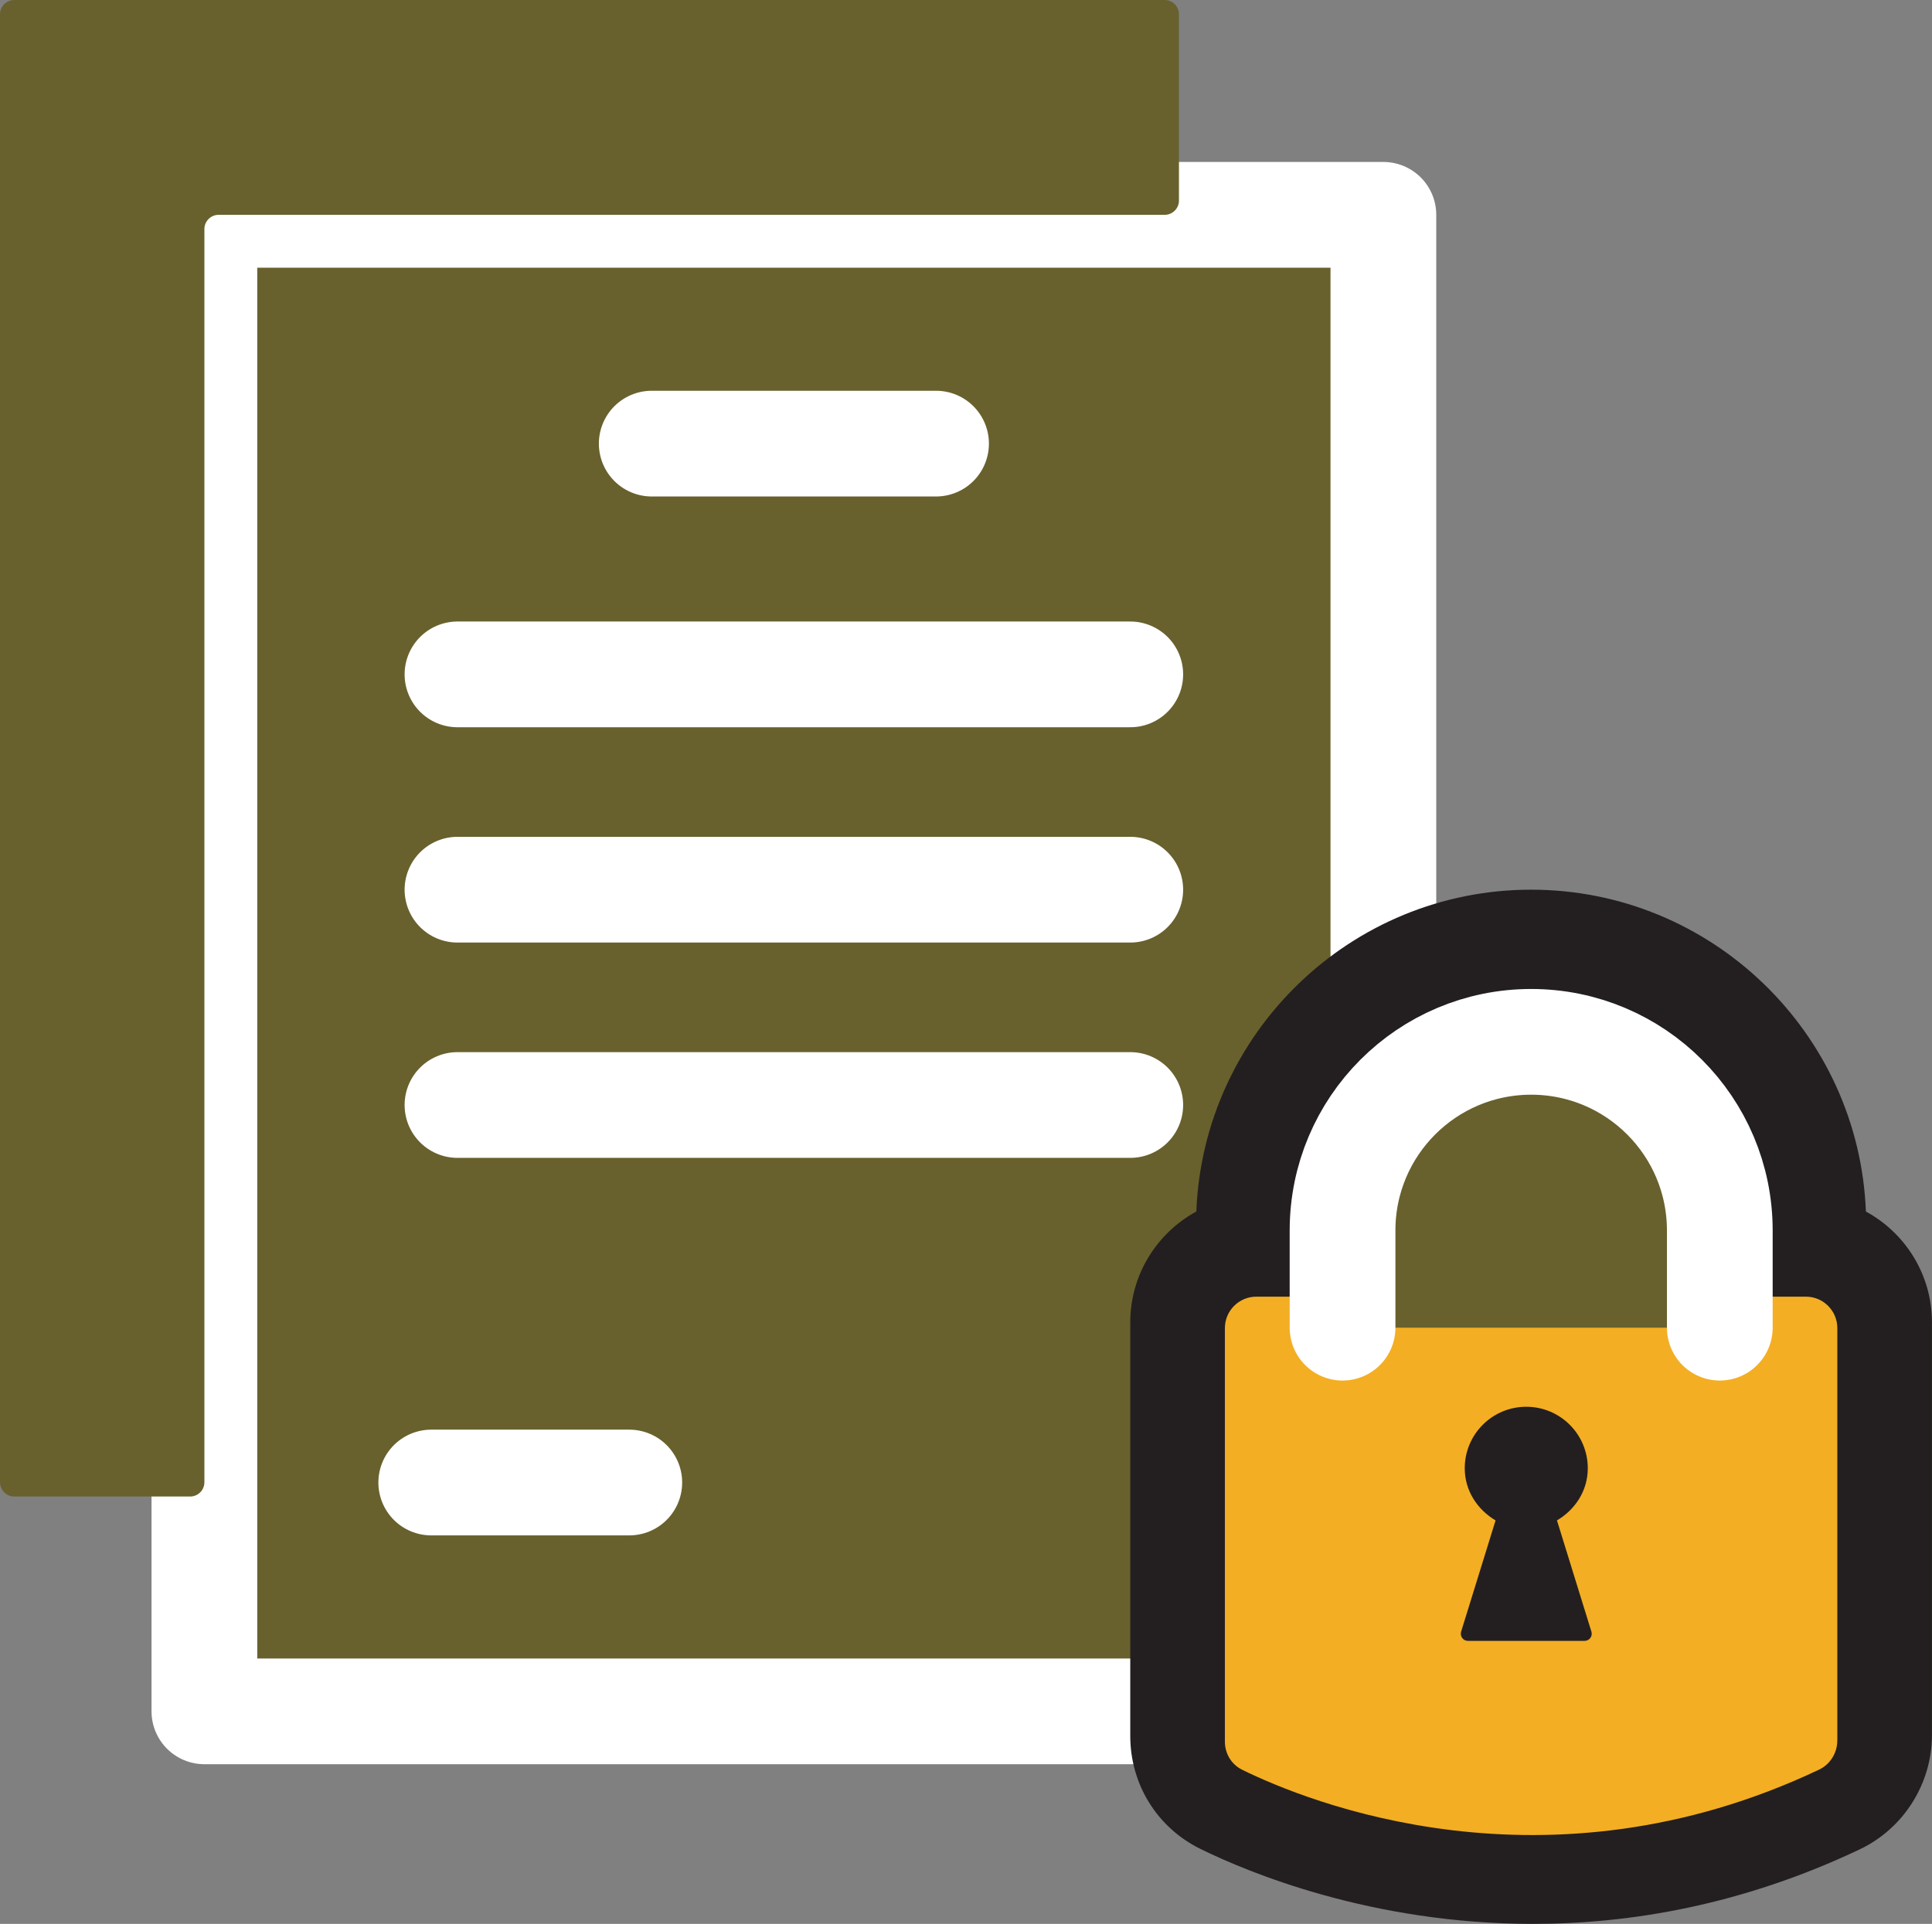
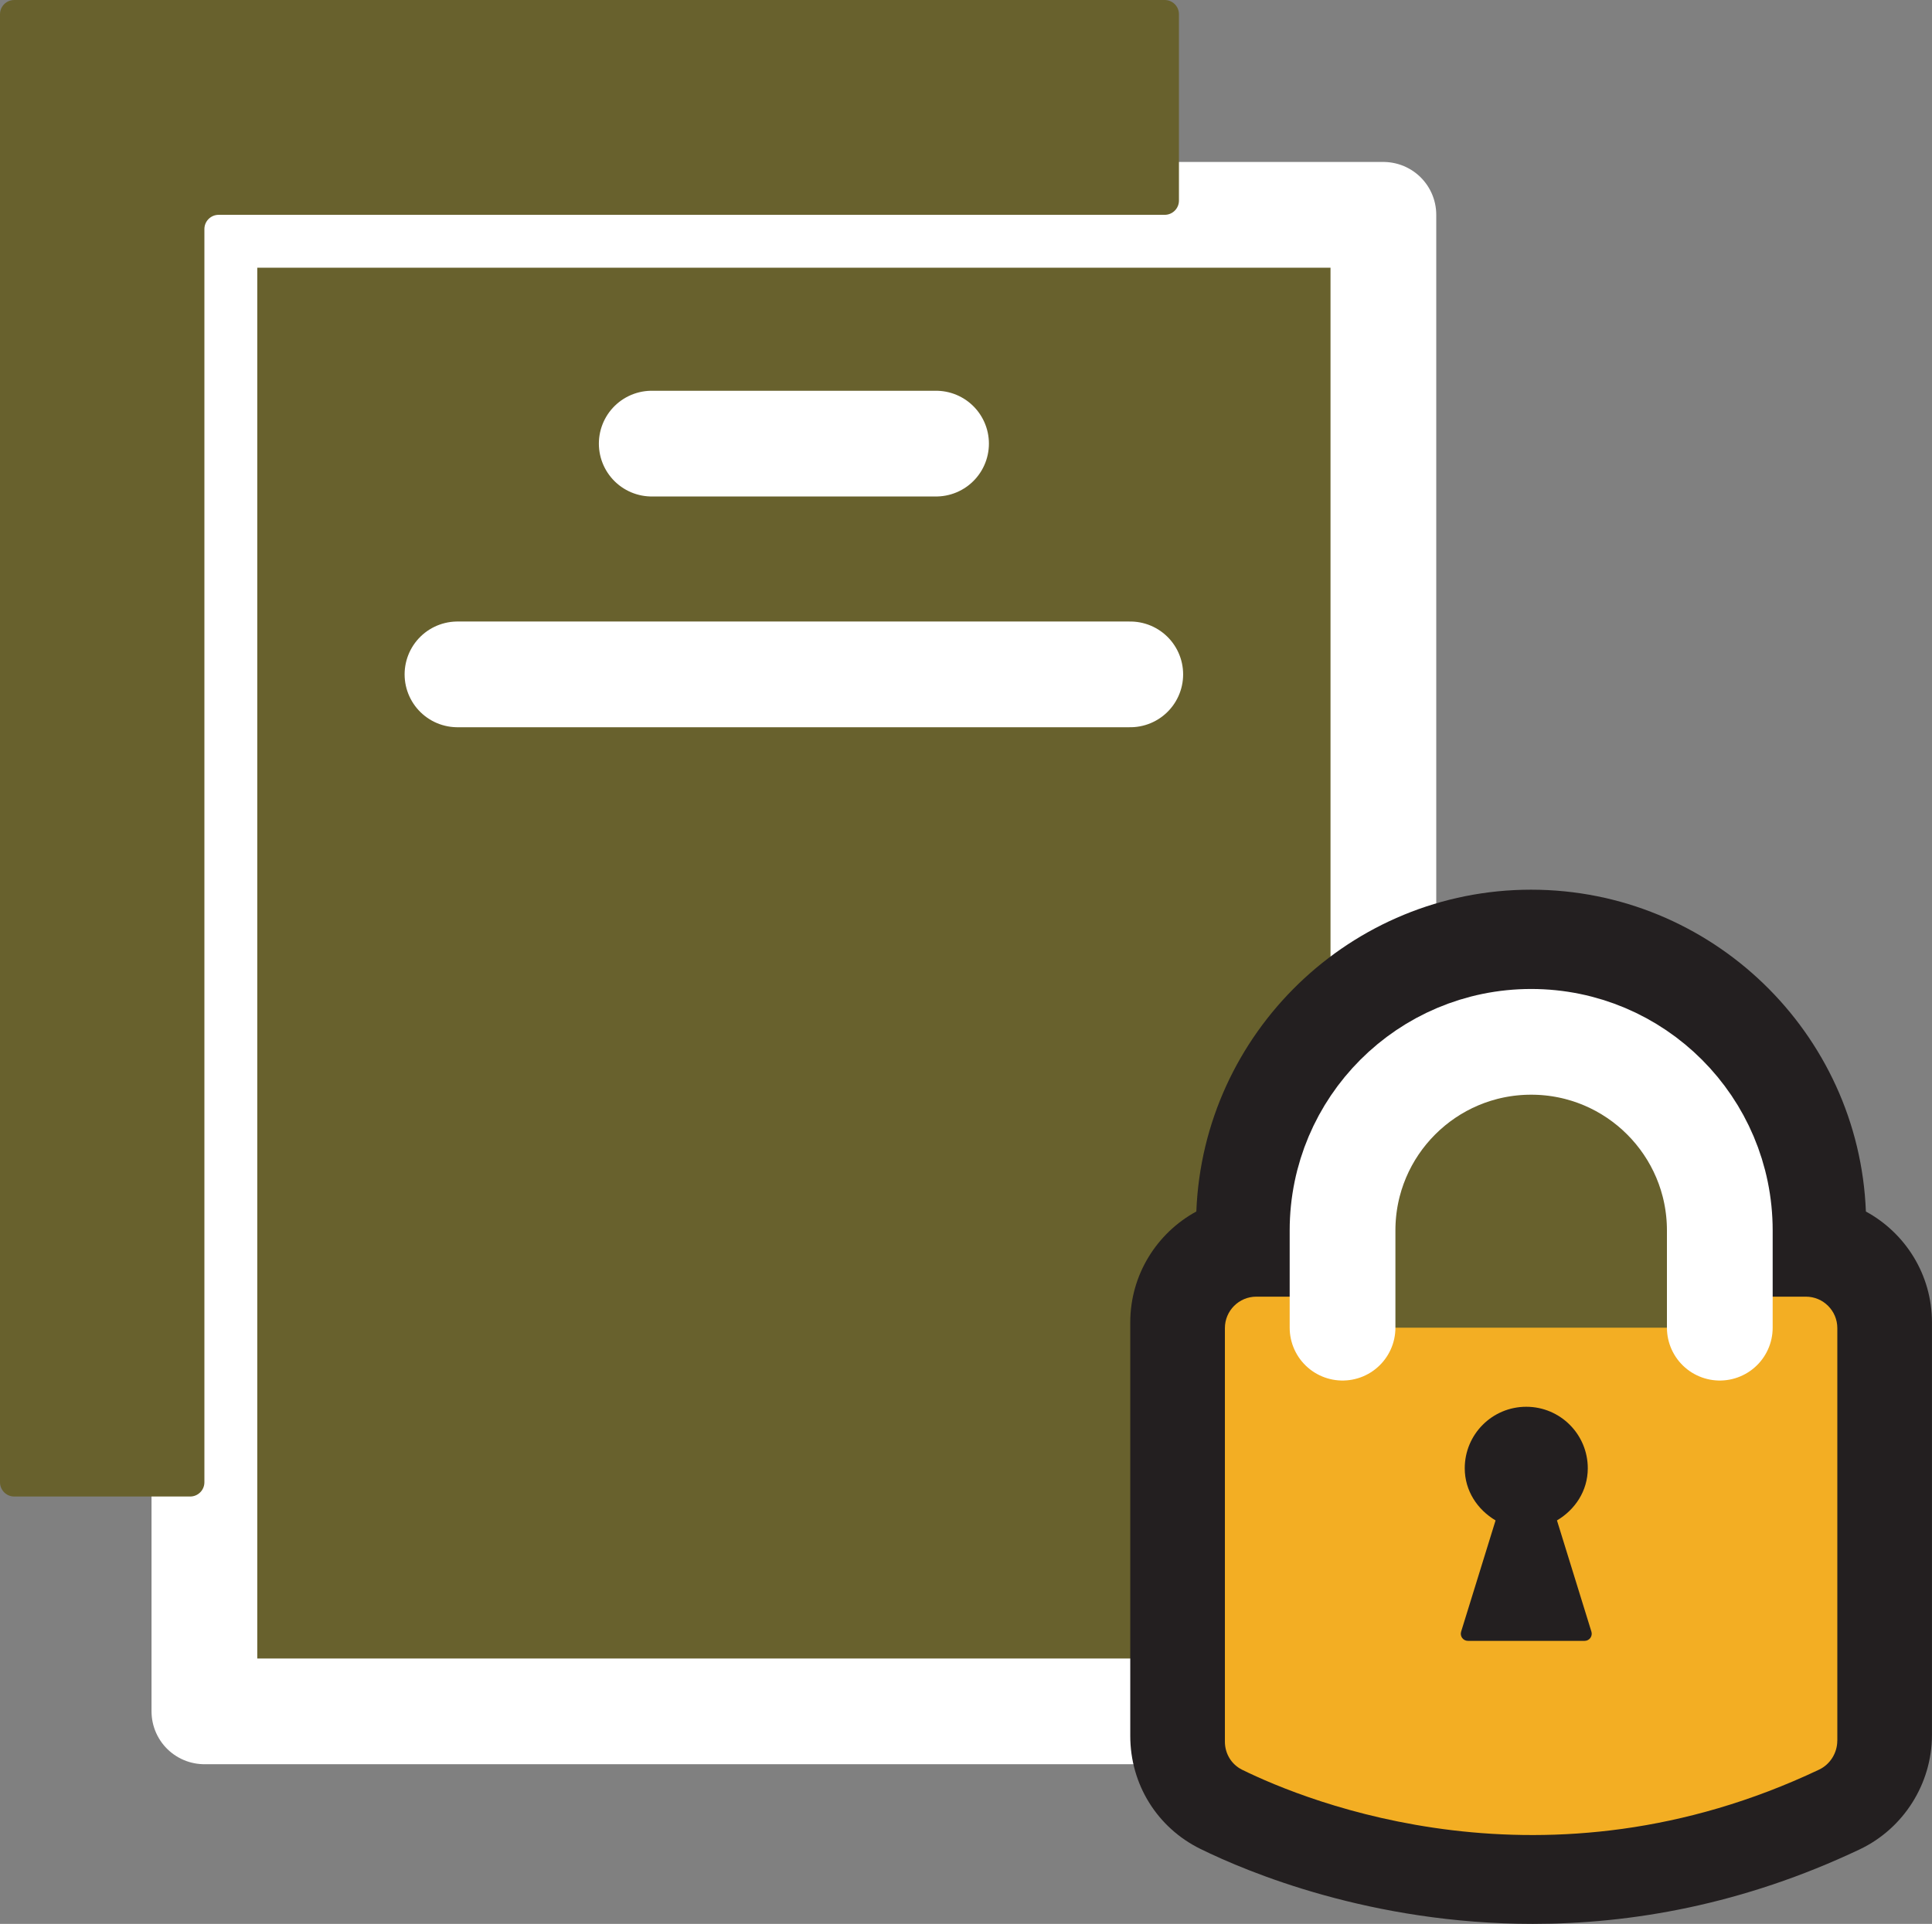
<svg xmlns="http://www.w3.org/2000/svg" id="Layer_2" data-name="Layer 2" viewBox="0 0 480.17 478.22">
  <rect x="0" y="0" width="480.17" height="478.22" fill="#808080" stroke="none" />
  <defs>
    <style>      .cls-1 {        stroke: #fff;        stroke-linecap: round;        stroke-linejoin: round;        stroke-width: 26.28px;      }      .cls-1, .cls-2 {        fill: #68612d;      }      .cls-3 {        fill: #f3ae23;      }      .cls-4 {        fill: #231f20;      }    </style>
  </defs>
  <g id="_ëÎÓÈ_1" data-name="ëÎÓÈ 1">
    <g>
      <rect class="cls-1" x="50.8" y="53.4" width="293.02" height="371.99" />
      <path class="cls-2" d="m50.8,56.95v311.5c0,1.96-1.59,3.54-3.54,3.54H3.54c-1.96,0-3.54-1.59-3.54-3.54V3.54C0,1.59,1.59,0,3.54,0h285.93c1.96,0,3.54,1.59,3.54,3.54v46.32c0,1.96-1.59,3.54-3.54,3.54H54.34c-1.96,0-3.54,1.59-3.54,3.54Z" />
      <line class="cls-1" x1="161.98" y1="110.27" x2="232.64" y2="110.27" />
      <line class="cls-1" x1="113.7" y1="167.63" x2="280.91" y2="167.63" />
-       <line class="cls-1" x1="113.7" y1="221.15" x2="280.91" y2="221.15" />
-       <line class="cls-1" x1="113.7" y1="274.67" x2="280.91" y2="274.67" />
-       <line class="cls-1" x1="107.18" y1="368.51" x2="156.4" y2="368.51" />
      <g>
        <path class="cls-4" d="m380.99,478.22c-40.16,0-70.85-12.84-82.63-18.63-10.76-5.28-17.45-16.05-17.45-28.1v-102.79c0-11.88,6.65-22.24,16.42-27.56,1.73-44.4,38.39-79.99,83.2-79.99s81.48,35.59,83.21,80c9.77,5.31,16.42,15.67,16.42,27.55v102.56c0,12.09-7.04,23.25-17.94,28.43-29.14,13.82-56.92,18.53-81.24,18.53Z" />
        <g>
          <path class="cls-3" d="m456.64,432.69v-102.56c0-4.32-3.5-7.82-7.82-7.82h-136.57c-4.32,0-7.82,3.5-7.82,7.82v102.79c0,2.98,1.62,5.67,4.29,6.99,16.1,7.91,75.43,32.2,143.4-.04,2.74-1.3,4.51-4.15,4.51-7.18Z" />
          <path class="cls-1" d="m333.67,330.02v-24.17c0-25.89,20.99-46.88,46.88-46.88h0c25.89,0,46.88,20.99,46.88,46.88v24.17" />
          <path class="cls-4" d="m386.96,377.93c4.5-2.66,7.66-7.35,7.66-12.96,0-8.44-6.84-15.29-15.29-15.29s-15.29,6.84-15.29,15.29c0,5.6,3.16,10.29,7.66,12.96l-8.56,27.65c-.35,1.14.5,2.29,1.69,2.29h29c1.19,0,2.04-1.15,1.69-2.29l-8.56-27.65Z" />
        </g>
      </g>
    </g>
  </g>
</svg>